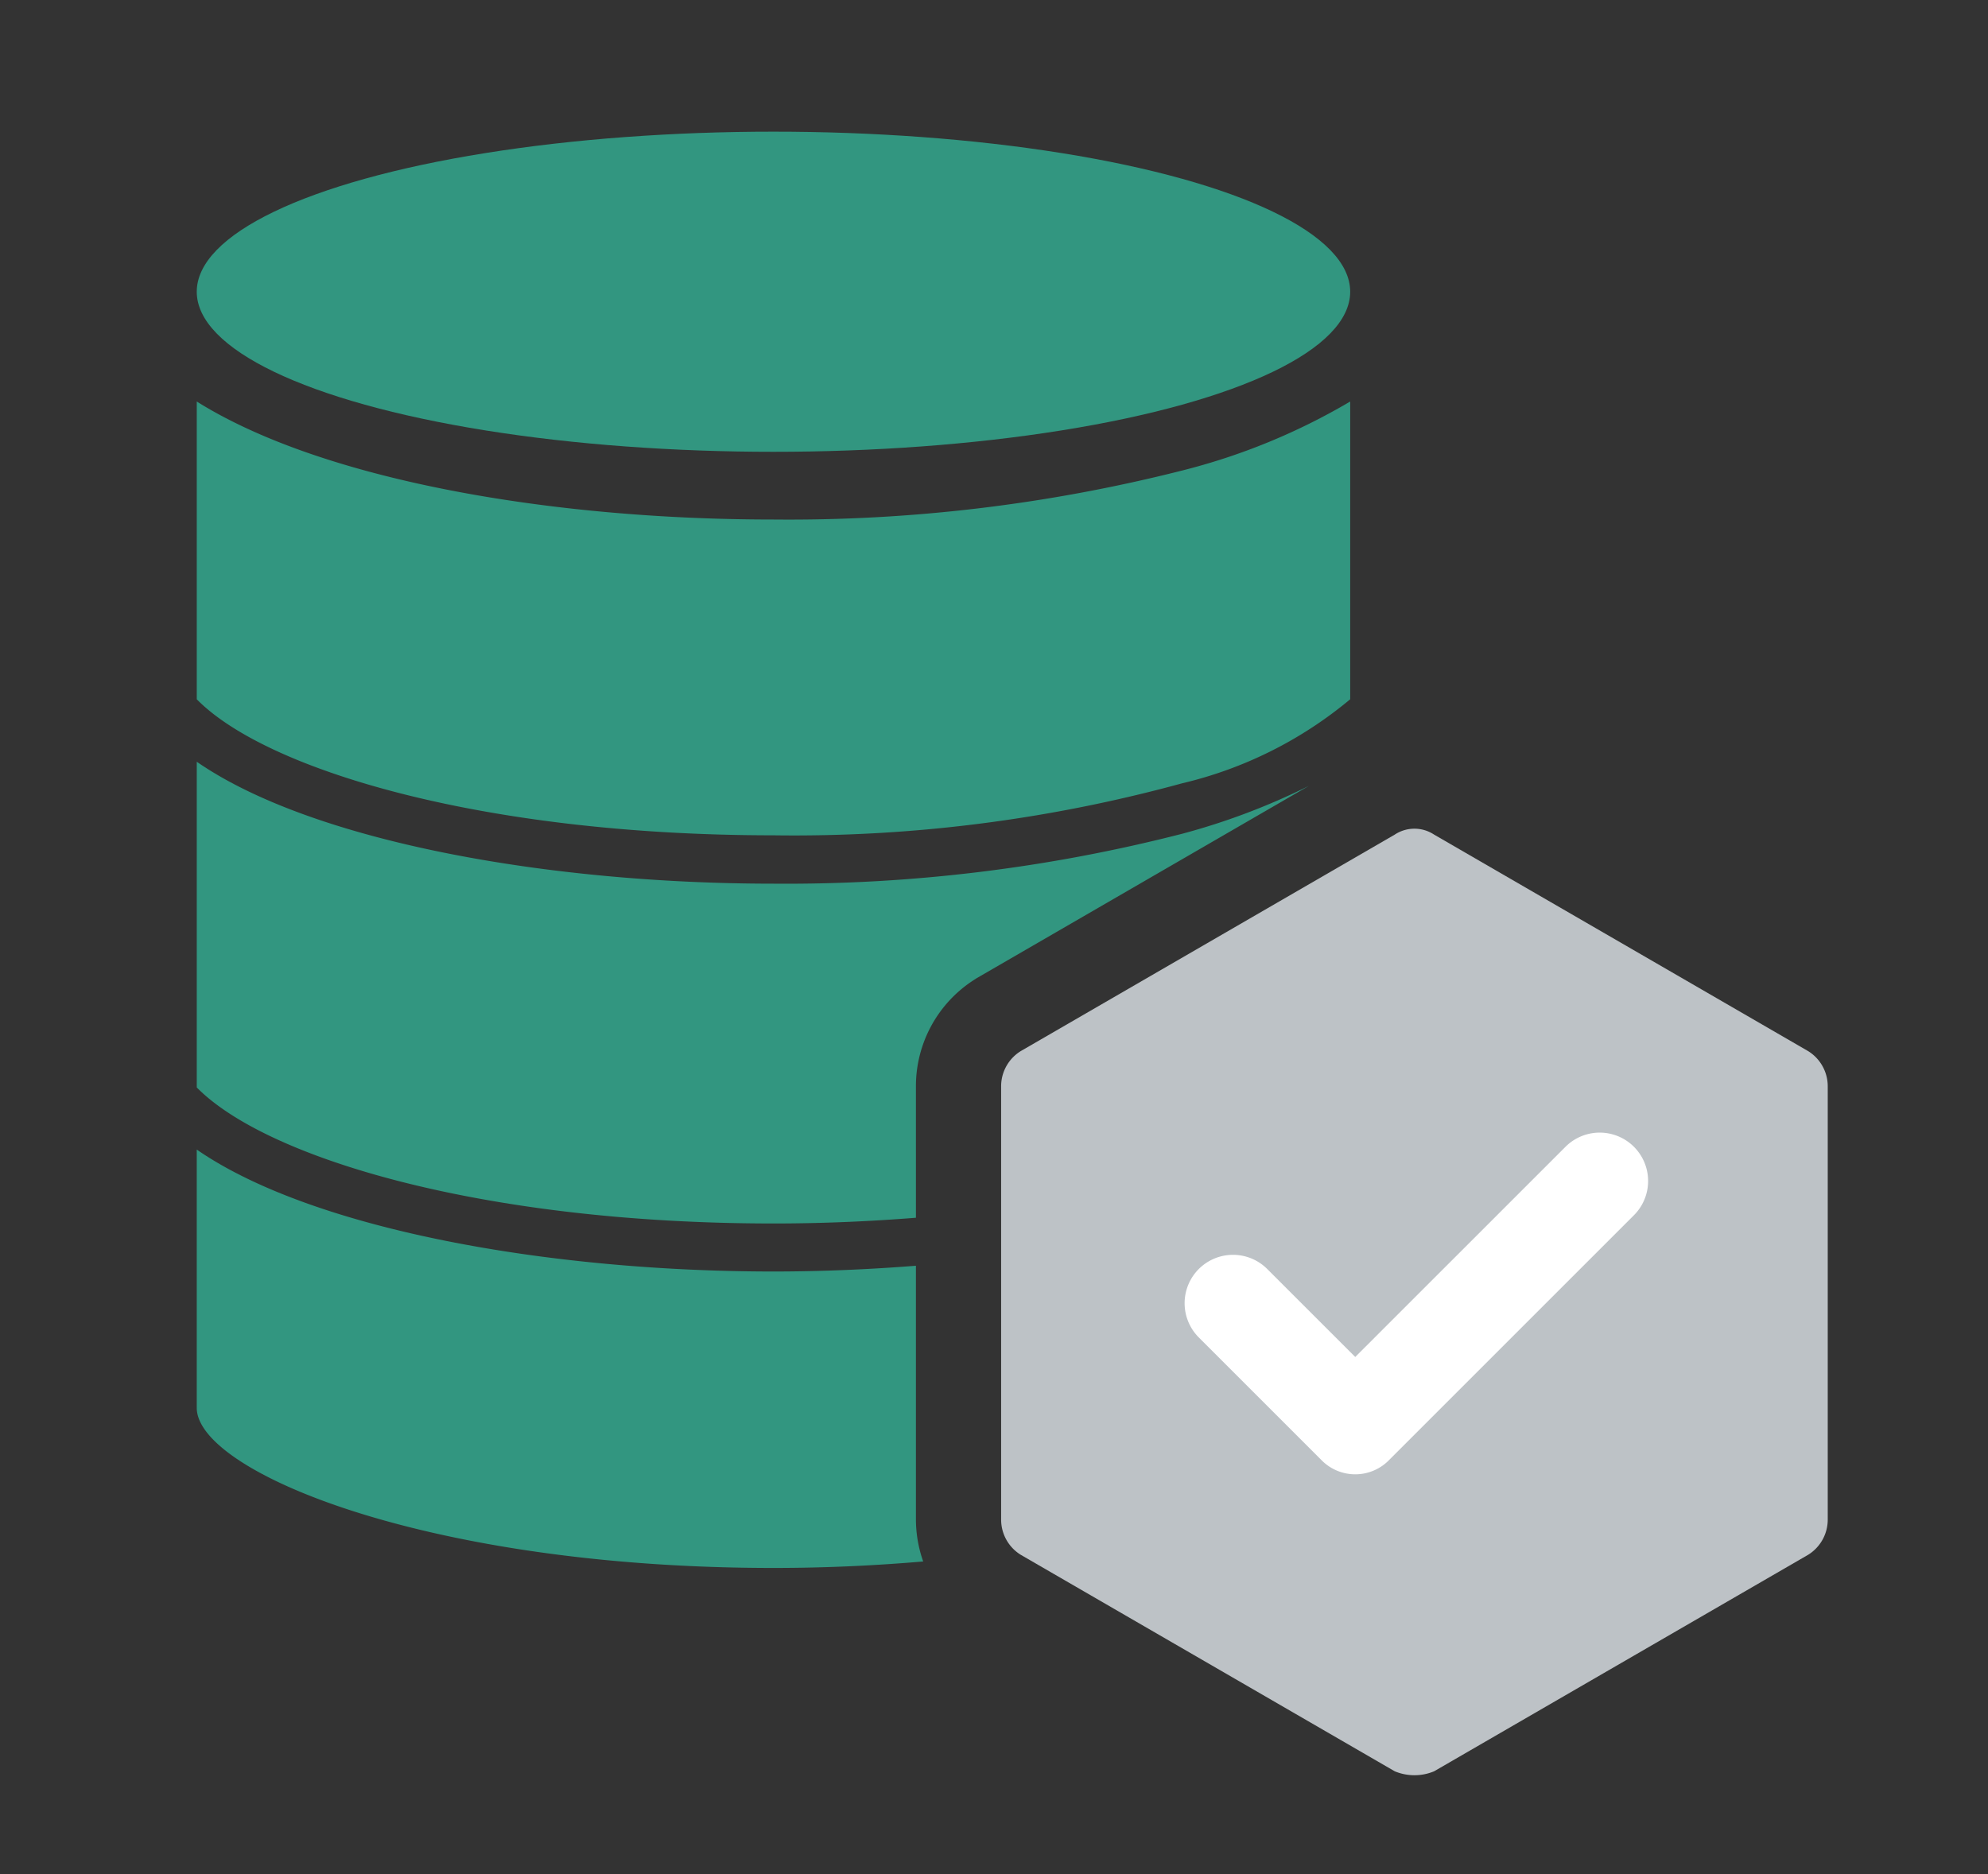
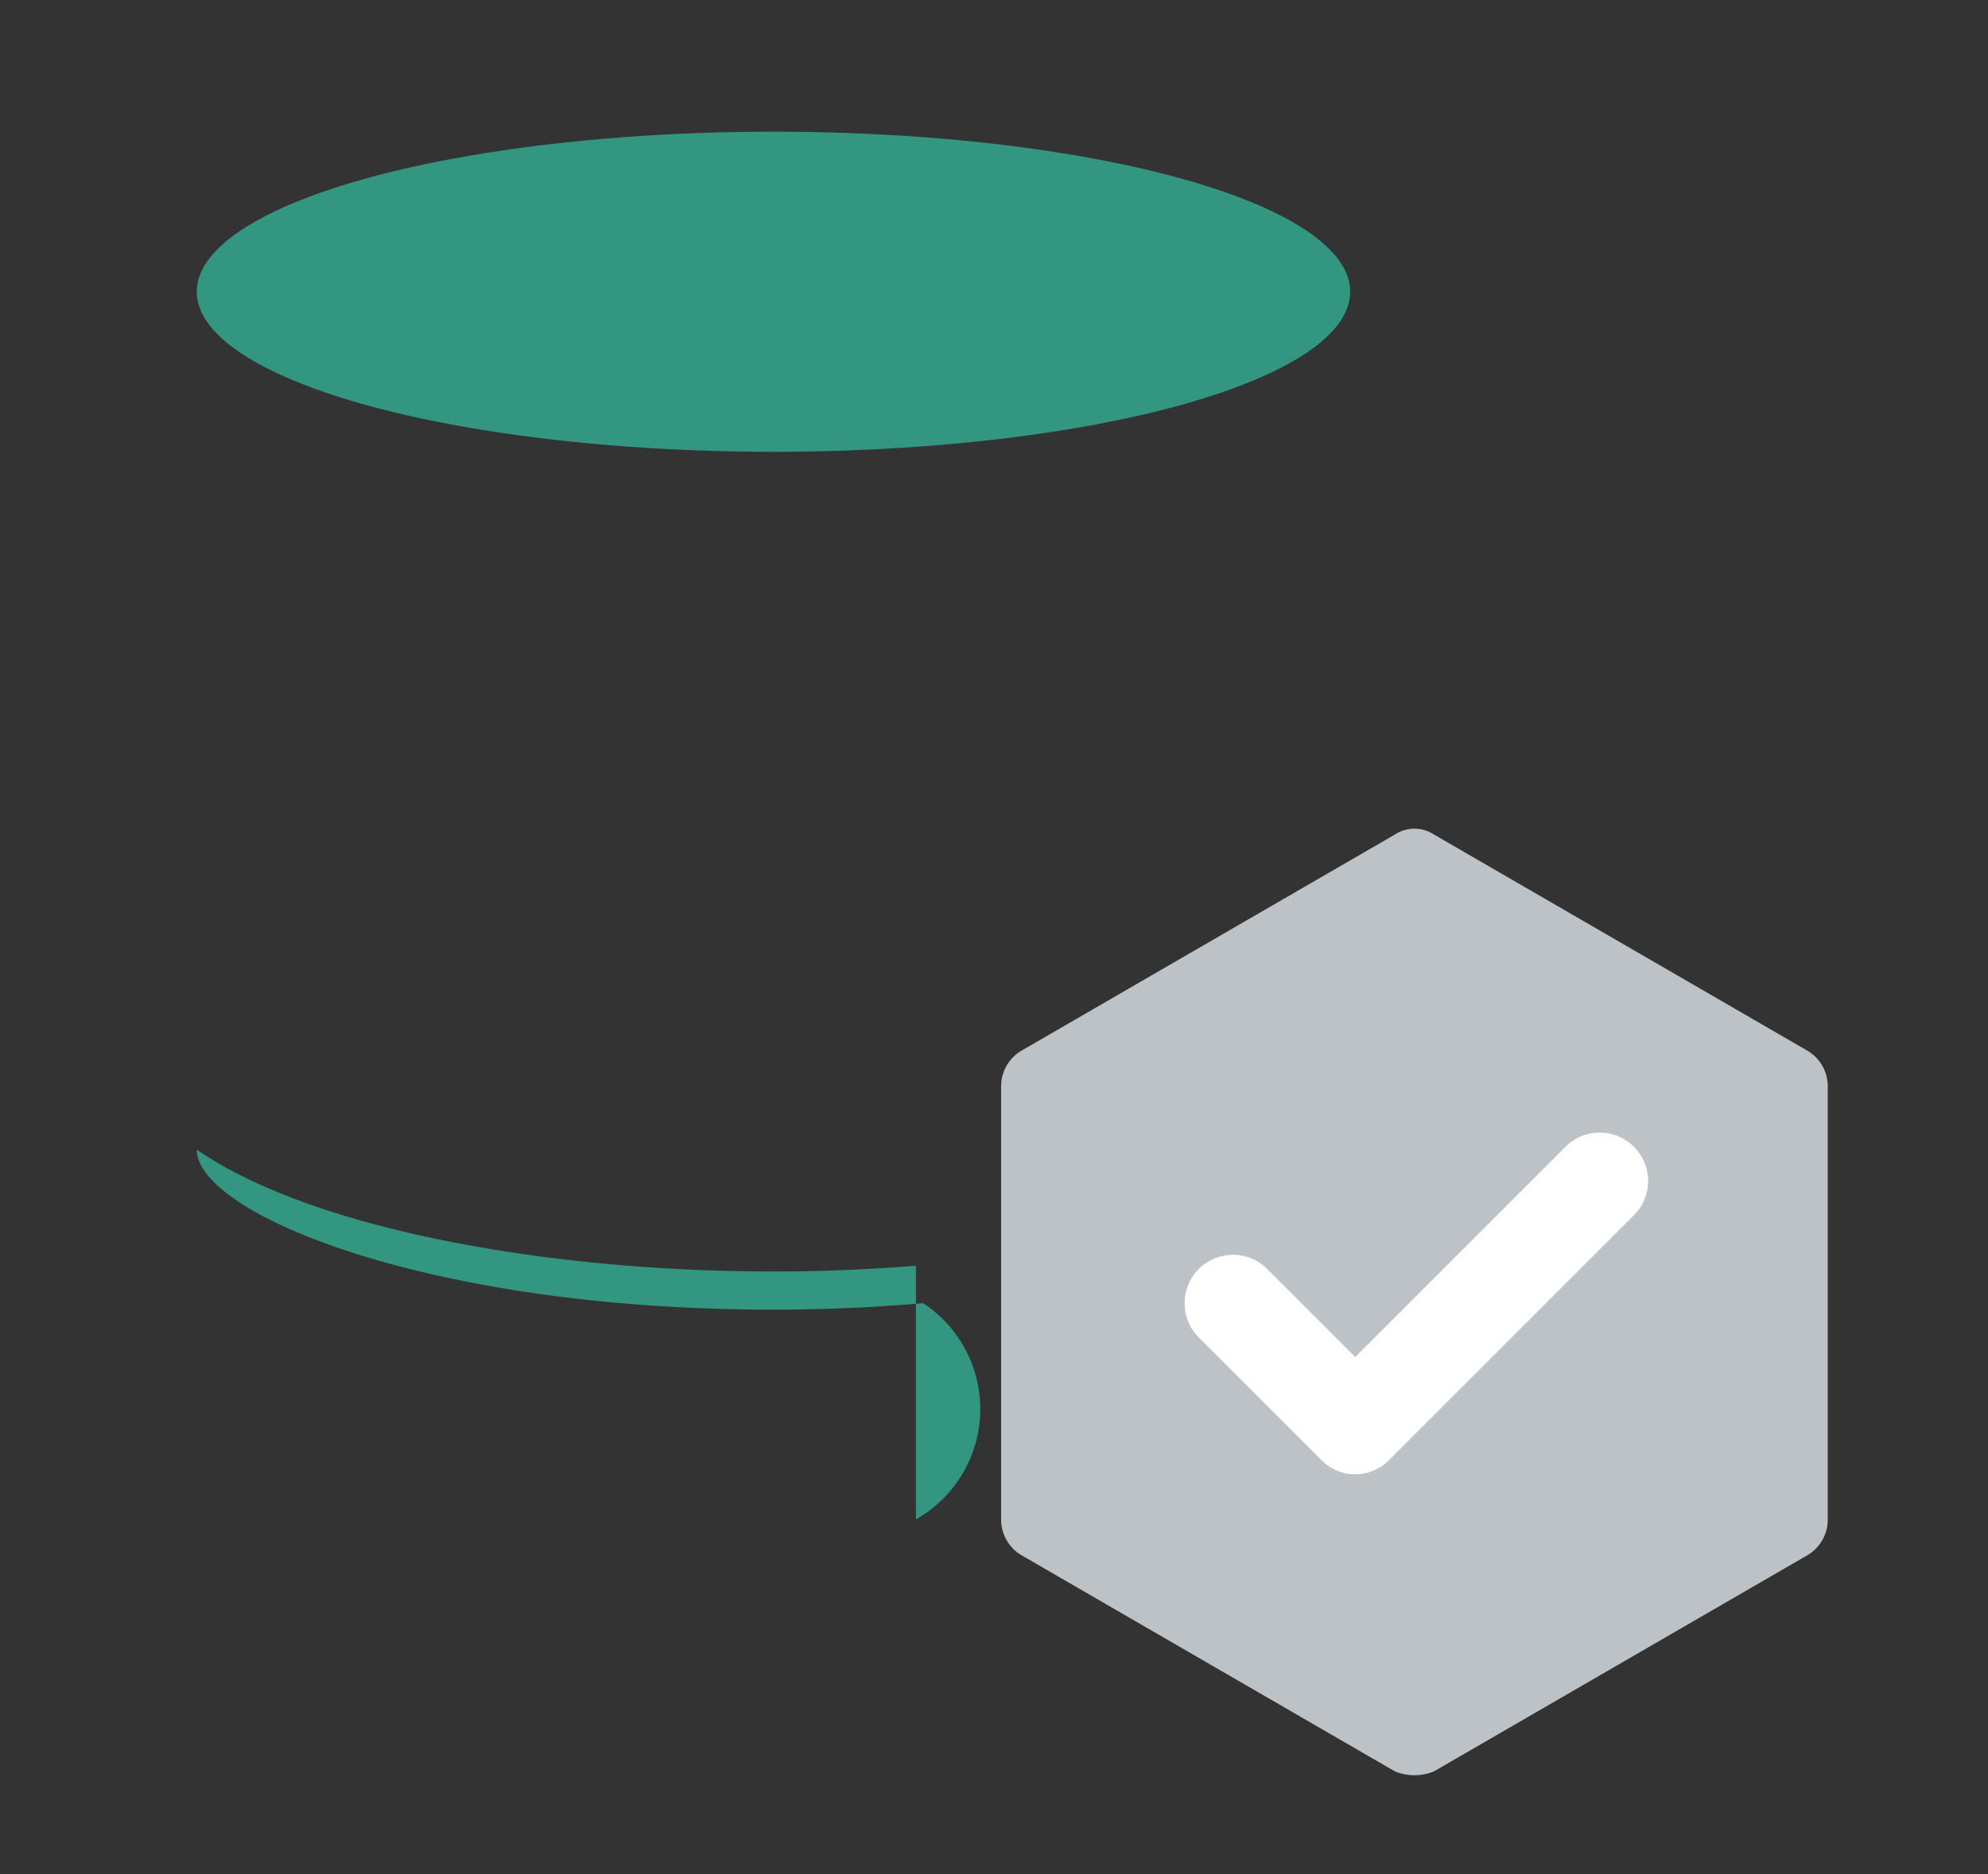
<svg xmlns="http://www.w3.org/2000/svg" id="图层_1" data-name="图层 1" viewBox="0 0 70 66">
  <rect x="0" y="0" width="70" height="66" fill="#333333" stroke="none" />
  <defs>
    <style>.cls-1{fill:#329680;}.cls-2{fill:#bdc2c6;}.cls-3{fill:#fff;}</style>
  </defs>
  <title>【页面】JumpServer数据库运维安全审计解决方案</title>
-   <path class="cls-1" d="M6.928,24.626c2.464,2.507,10.122,4.791,20.307,4.791a51.775,51.775,0,0,0,14.384-1.83,14.395,14.395,0,0,0,5.923-2.961V14.14a22.357,22.357,0,0,1-5.923,2.432,56.328,56.328,0,0,1-14.384,1.724c-7.943,0-15.938-1.417-20.307-4.156Z" />
  <ellipse class="cls-1" cx="27.235" cy="10.274" rx="20.307" ry="5.637" />
  <path class="cls-2" d="M63.664,37.015,50.497,29.392a1.258,1.258,0,0,0-1.386,0l-13.167,7.623a1.456,1.456,0,0,0-.693,1.248V53.508a1.456,1.456,0,0,0,.693,1.248l13.167,7.623a1.802,1.802,0,0,0,1.386,0L63.664,54.756a1.456,1.456,0,0,0,.693-1.248V38.263a1.456,1.456,0,0,0-.693-1.248Z" />
-   <path class="cls-1" d="M32.251,53.508v-8.933c-1.66.131-3.344.203-5.016.203-7.964,0-16.256-1.492-20.307-4.294V49.58c0,2.243,8.102,5.638,20.307,5.638,1.863,0,3.616-.086,5.272-.228A4.465,4.465,0,0,1,32.251,53.508Z" />
-   <path class="cls-1" d="M32.251,38.263A4.446,4.446,0,0,1,34.279,34.52l.079-.053.083-.048,11.647-6.743a23.744,23.744,0,0,1-4.469,1.688,56.067,56.067,0,0,1-14.384,1.756c-7.964,0-16.256-1.491-20.307-4.294v11.47c2.464,2.506,10.122,4.791,20.307,4.791,1.757,0,3.426-.076,5.016-.202Z" />
+   <path class="cls-1" d="M32.251,53.508v-8.933c-1.66.131-3.344.203-5.016.203-7.964,0-16.256-1.492-20.307-4.294c0,2.243,8.102,5.638,20.307,5.638,1.863,0,3.616-.086,5.272-.228A4.465,4.465,0,0,1,32.251,53.508Z" />
  <path class="cls-3" d="M44.621,44.69a1.704,1.704,0,0,0-2.41,2.41l4.304,4.304a1.664,1.664,0,0,0,2.41,0l8.608-8.608a1.704,1.704,0,0,0-2.41-2.41L47.72,47.788Zm0,0" />
</svg>